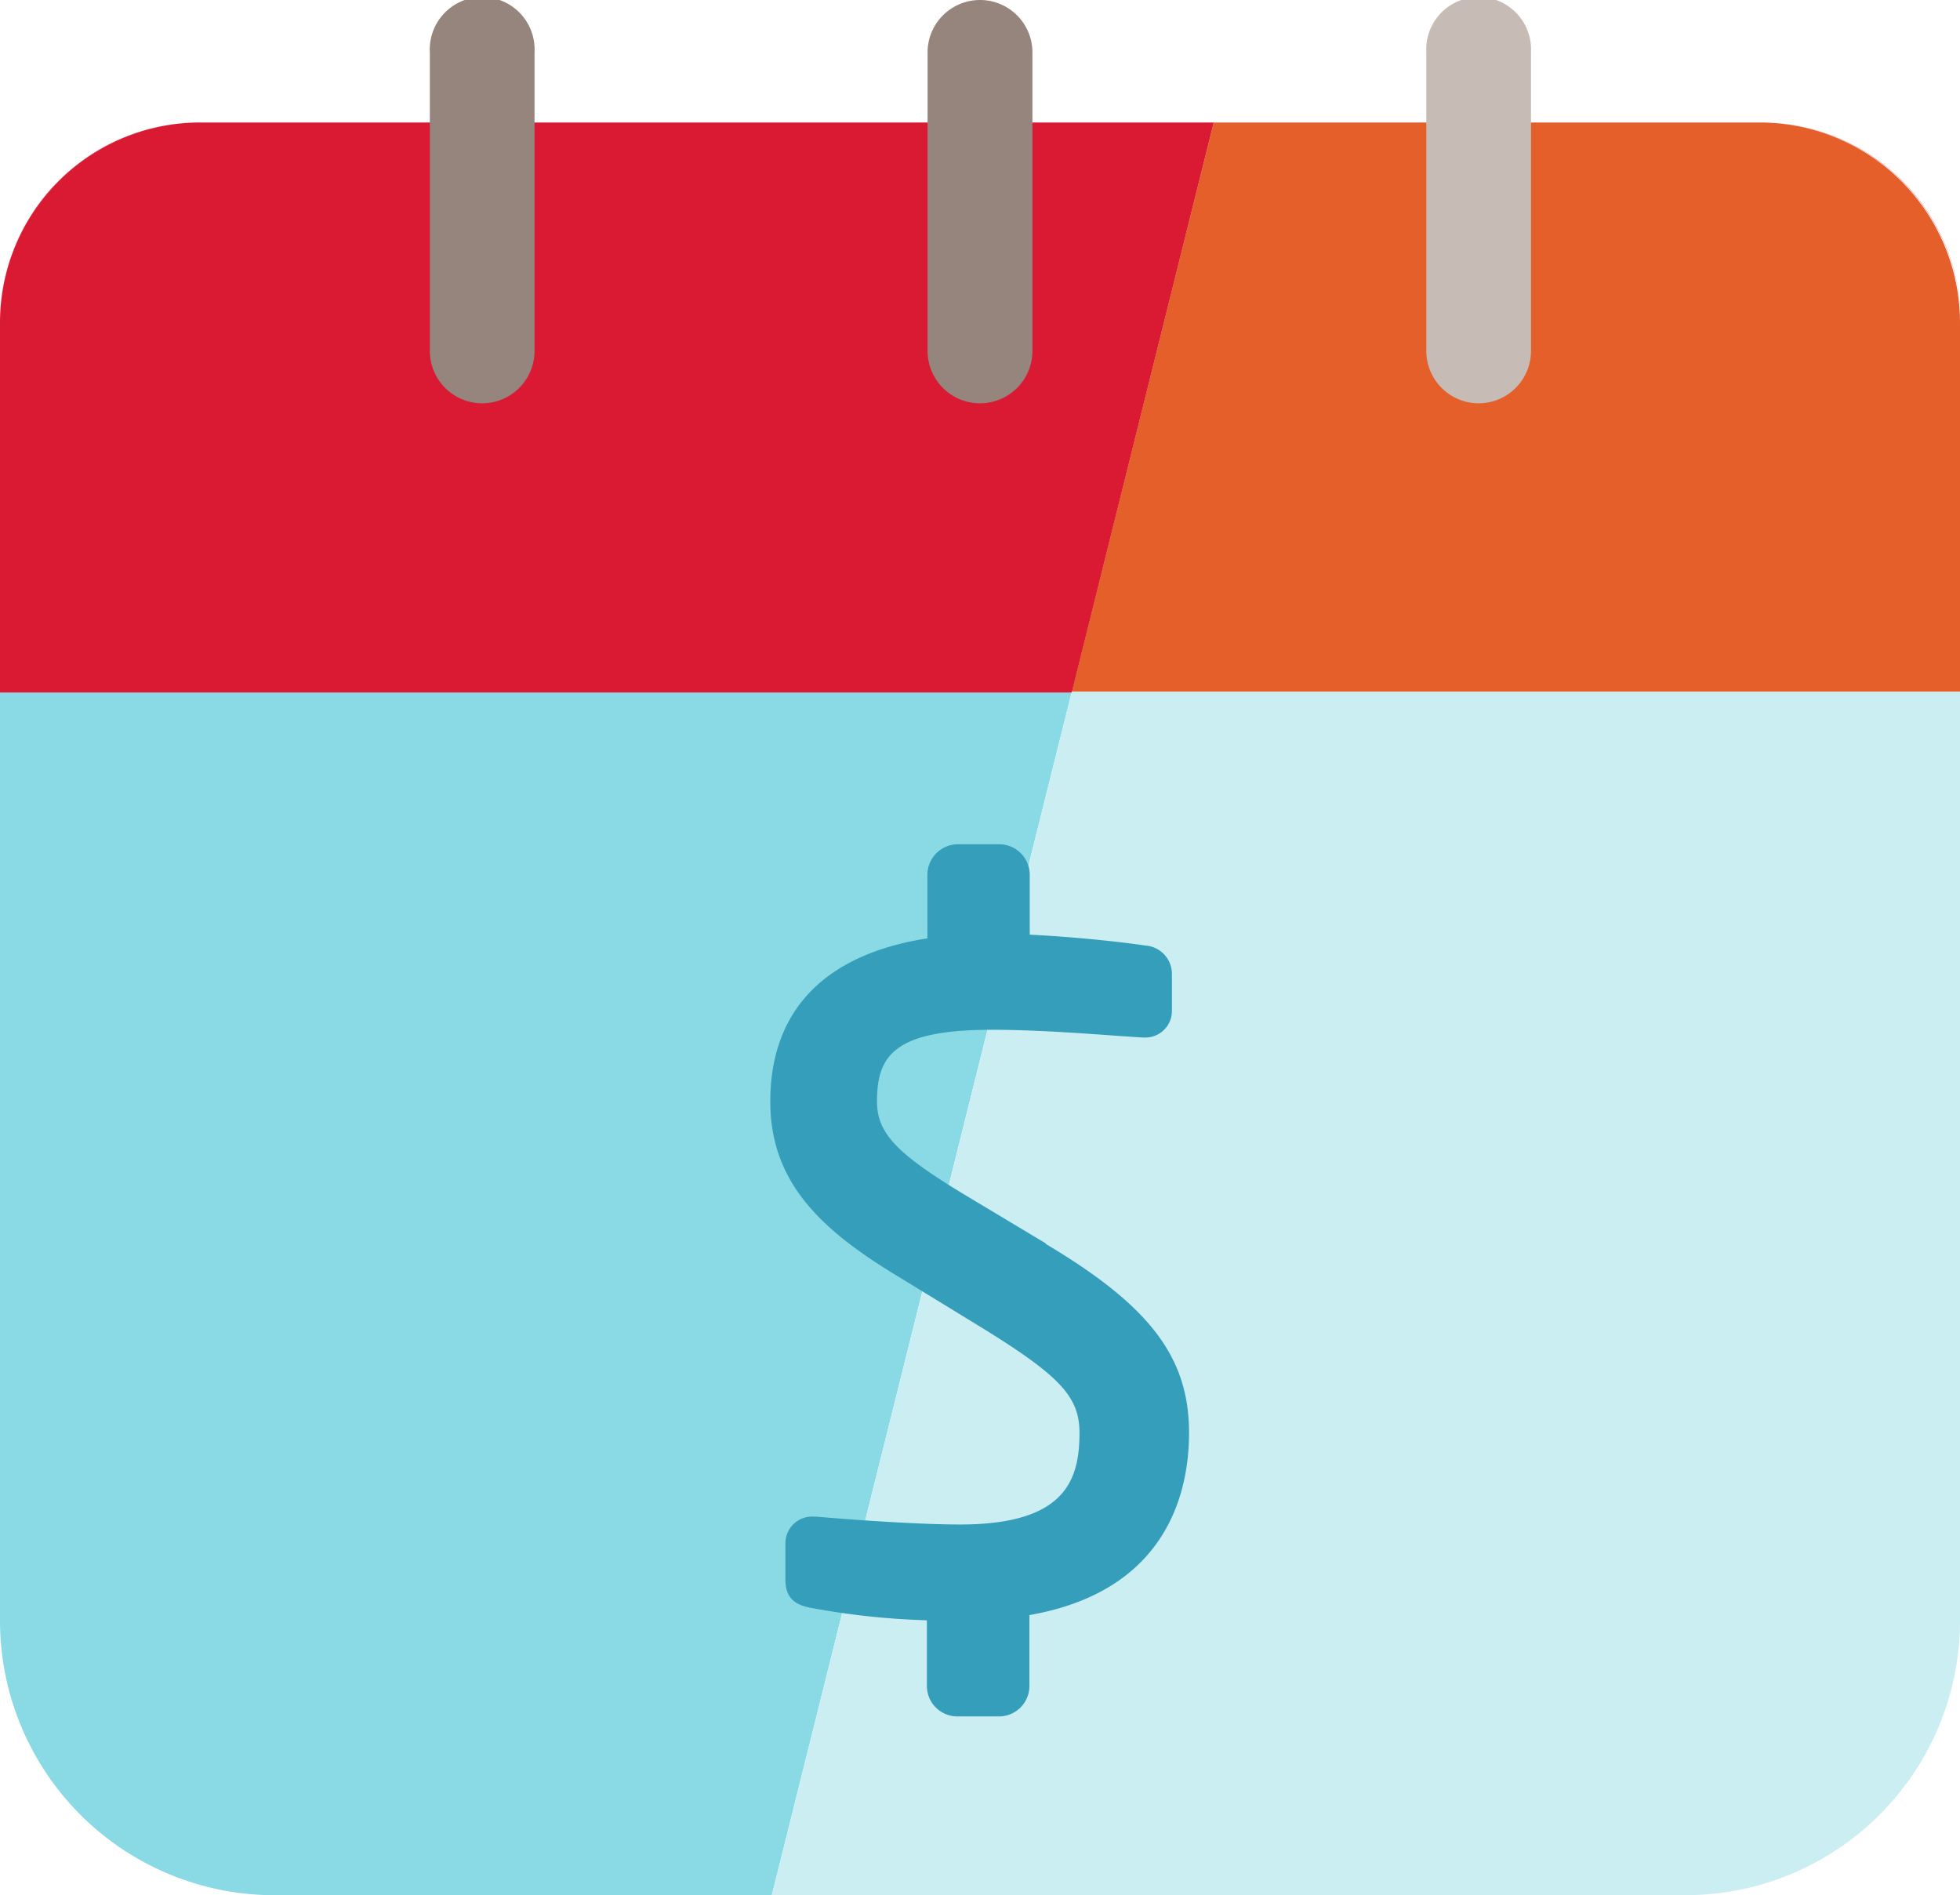
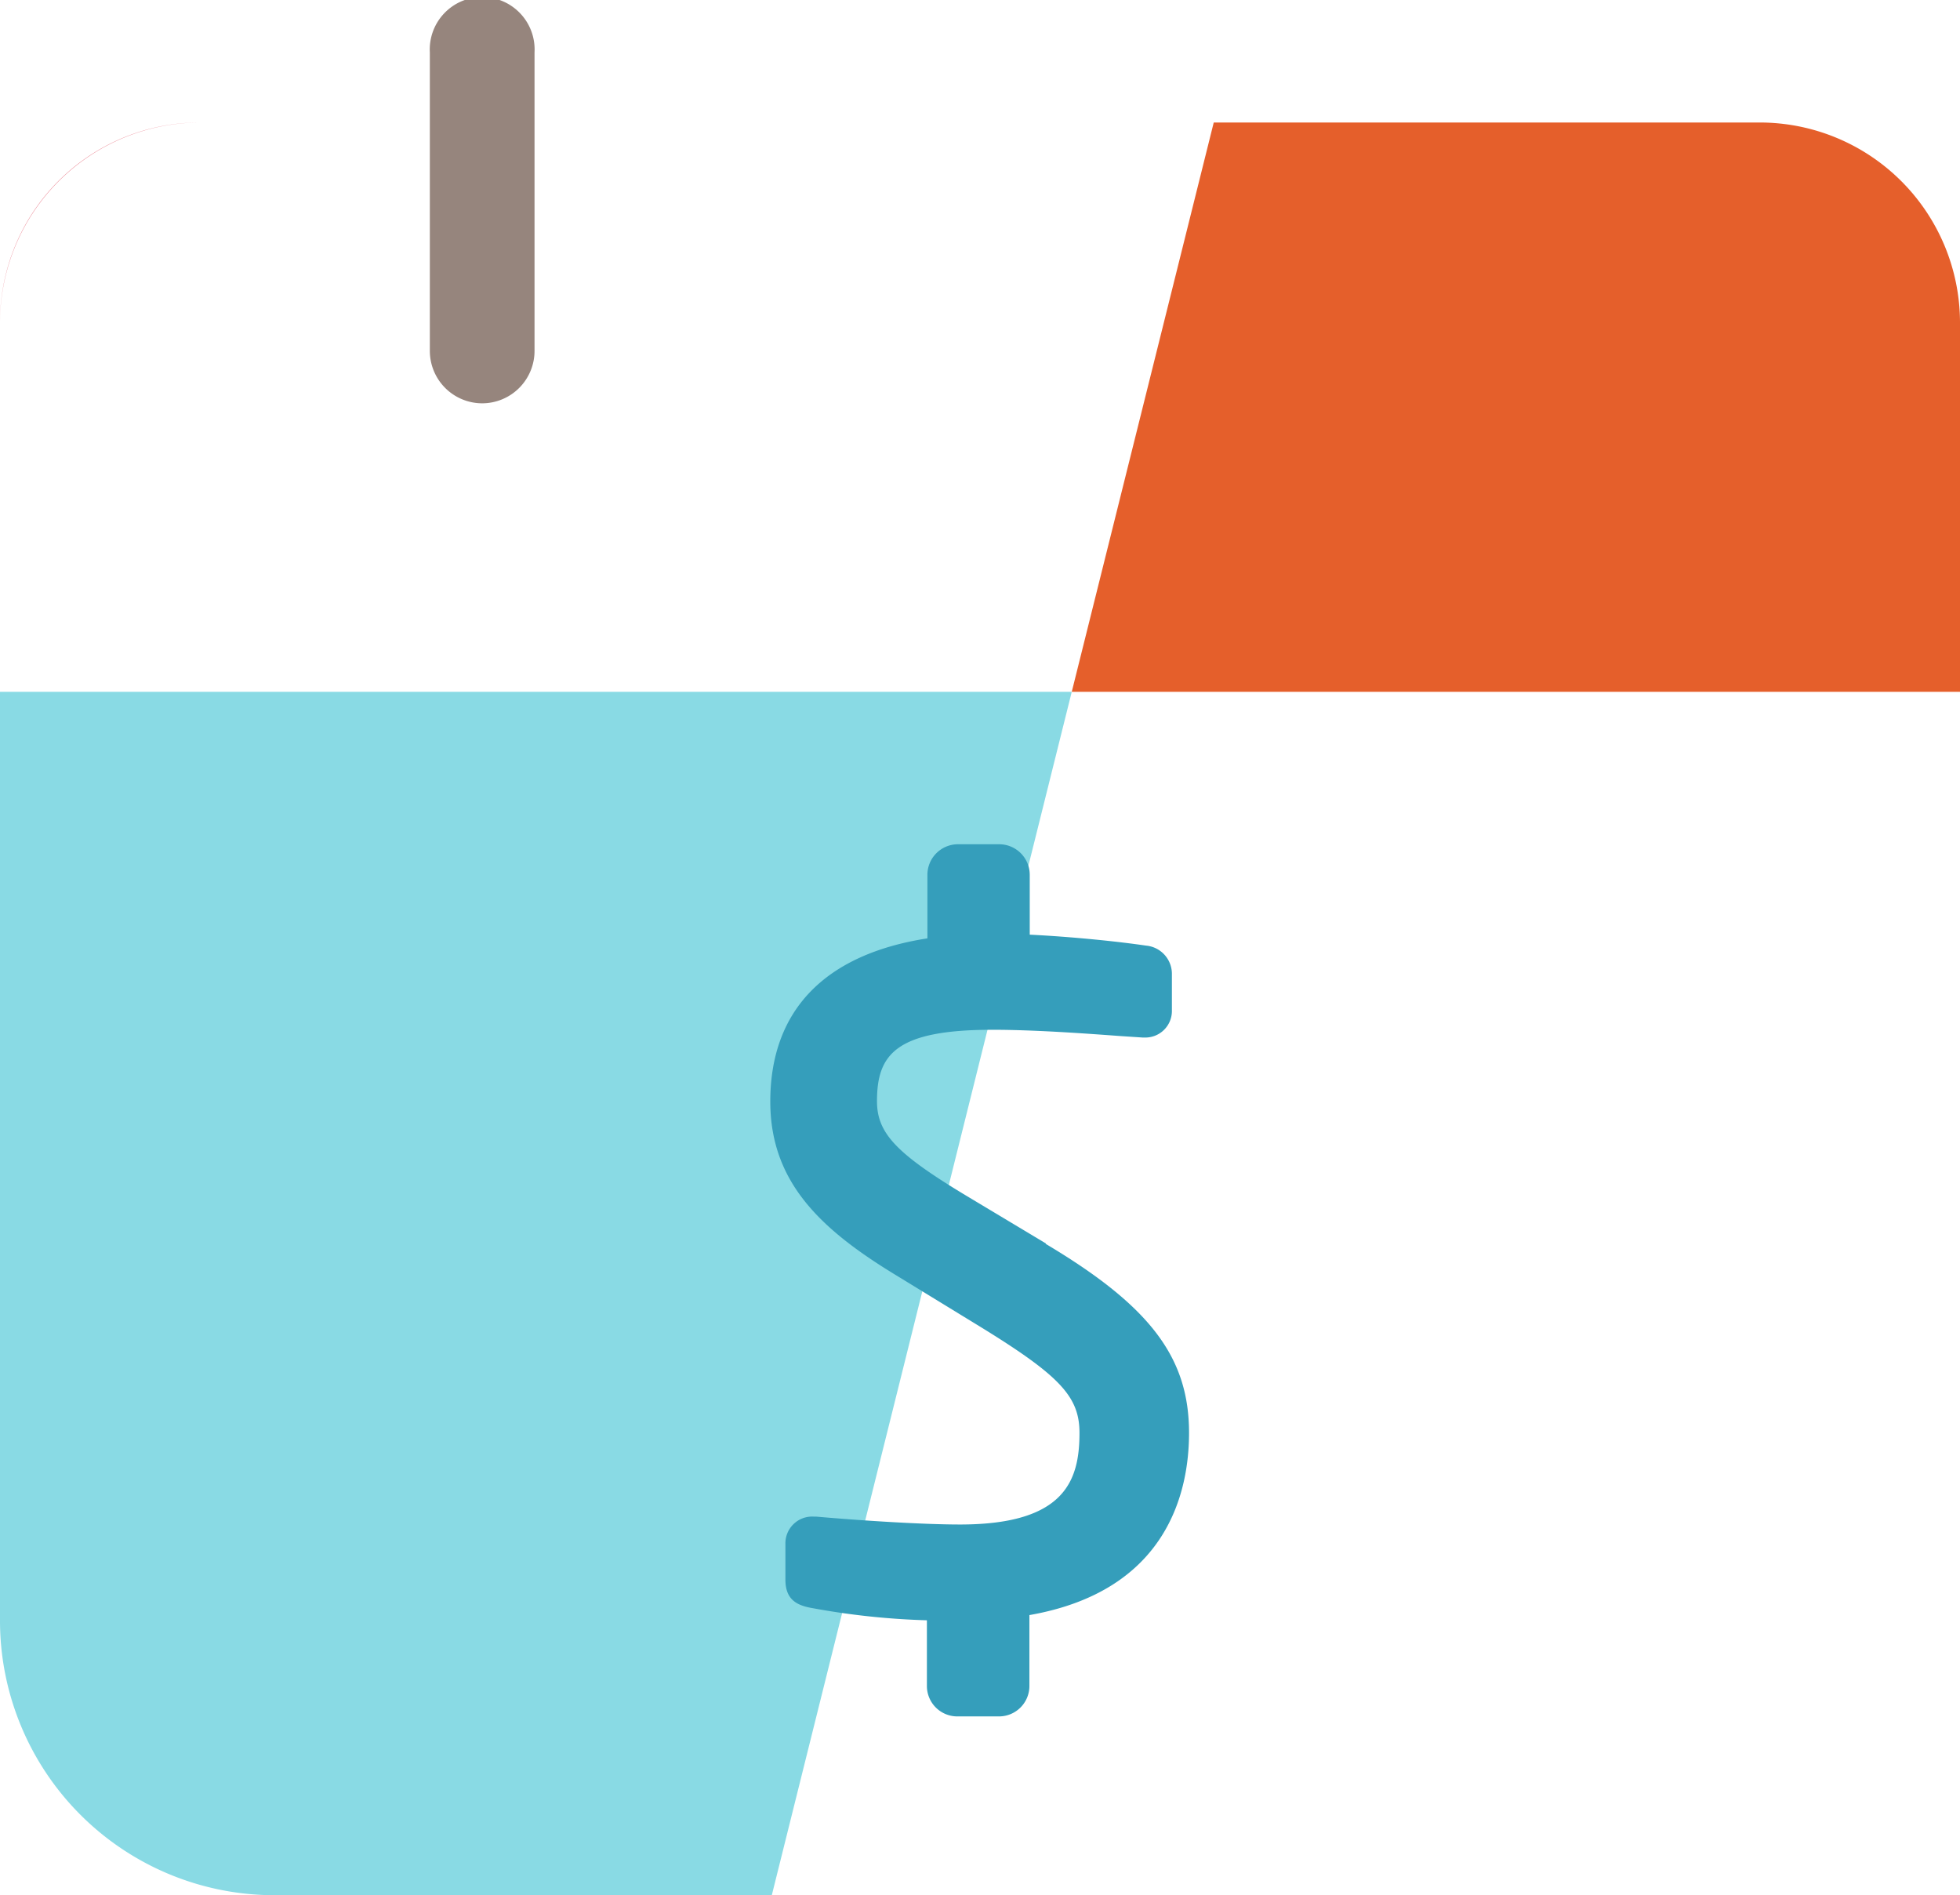
<svg xmlns="http://www.w3.org/2000/svg" id="Layer_1" data-name="Layer 1" viewBox="0 0 116.64 112.78">
  <defs>
    <style>.cls-1{fill:#89dae4;}.cls-2{fill:#d91a32;}.cls-3{fill:#e55f2b;}.cls-4{fill:#cbeef3;}.cls-5{fill:#359ebb;}.cls-6{fill:#96857d;}.cls-7{fill:#c7bcb5;}</style>
  </defs>
  <title>icons-ilustraciones-web</title>
  <path class="cls-1" d="M0,41.17V96.46a16.34,16.34,0,0,0,16.32,16.32H45.93L63.78,41.17Z" />
-   <path class="cls-2" d="M104.77,7.29h0a11.92,11.92,0,0,1,11.92,11.92v0A11.89,11.89,0,0,0,104.77,7.29" />
  <path class="cls-2" d="M11.92,7.29h-.05A11.89,11.89,0,0,0,0,19.17v0A11.92,11.92,0,0,1,11.92,7.29" />
  <path class="cls-3" d="M104.72,7.29H72.23L63.78,41.17h52.86v-22A11.92,11.92,0,0,0,104.72,7.29" />
-   <path class="cls-2" d="M0,19.21v22H63.78L72.23,7.29H11.92A11.92,11.92,0,0,0,0,19.21" />
-   <path class="cls-4" d="M45.93,112.78h54.39a16.34,16.34,0,0,0,16.32-16.32V41.17H63.78Z" />
  <path class="cls-5" d="M62.25,74l-4.77-2.86c-4.15-2.5-5.29-3.71-5.29-5.61,0-2.76,1.09-4.25,6.86-4.25,2.46,0,5.41.21,7.57.37l1.36.09h.1a1.58,1.58,0,0,0,1.66-1.61V57.92a1.69,1.69,0,0,0-1.55-1.65c-1.55-.23-4.28-.52-6.91-.65V52.06a1.82,1.82,0,0,0-1.82-1.82H57a1.82,1.82,0,0,0-1.81,1.82v3.78c-6.12.95-9.35,4.3-9.35,9.71,0,4.8,3,7.62,7.54,10.37l5,3.06c4.71,2.9,5.86,4.14,5.86,6.29,0,2.83-.86,5.45-7.11,5.45-2.2,0-5.85-.23-8.57-.47h-.15a1.59,1.59,0,0,0-1.67,1.62V94c0,1.18.66,1.54,1.63,1.7a44.35,44.35,0,0,0,6.79.72v3.92A1.81,1.81,0,0,0,57,102.14h2.44a1.81,1.81,0,0,0,1.82-1.81V96.11c8.24-1.44,9.5-7.37,9.5-10.84,0-4.5-2.32-7.55-8.53-11.25" />
  <path class="cls-6" d="M28.69,24a3.12,3.12,0,0,1-3.11-3.12V3.12a3.12,3.12,0,1,1,6.23,0V20.83A3.12,3.12,0,0,1,28.69,24" />
-   <path class="cls-6" d="M58.32,24a3.12,3.12,0,0,1-3.12-3.12V3.12a3.12,3.12,0,1,1,6.24,0V20.83A3.12,3.12,0,0,1,58.32,24" />
-   <path class="cls-7" d="M88,24a3.12,3.12,0,0,1-3.12-3.12V3.12a3.12,3.12,0,1,1,6.23,0V20.83A3.12,3.12,0,0,1,88,24" />
</svg>